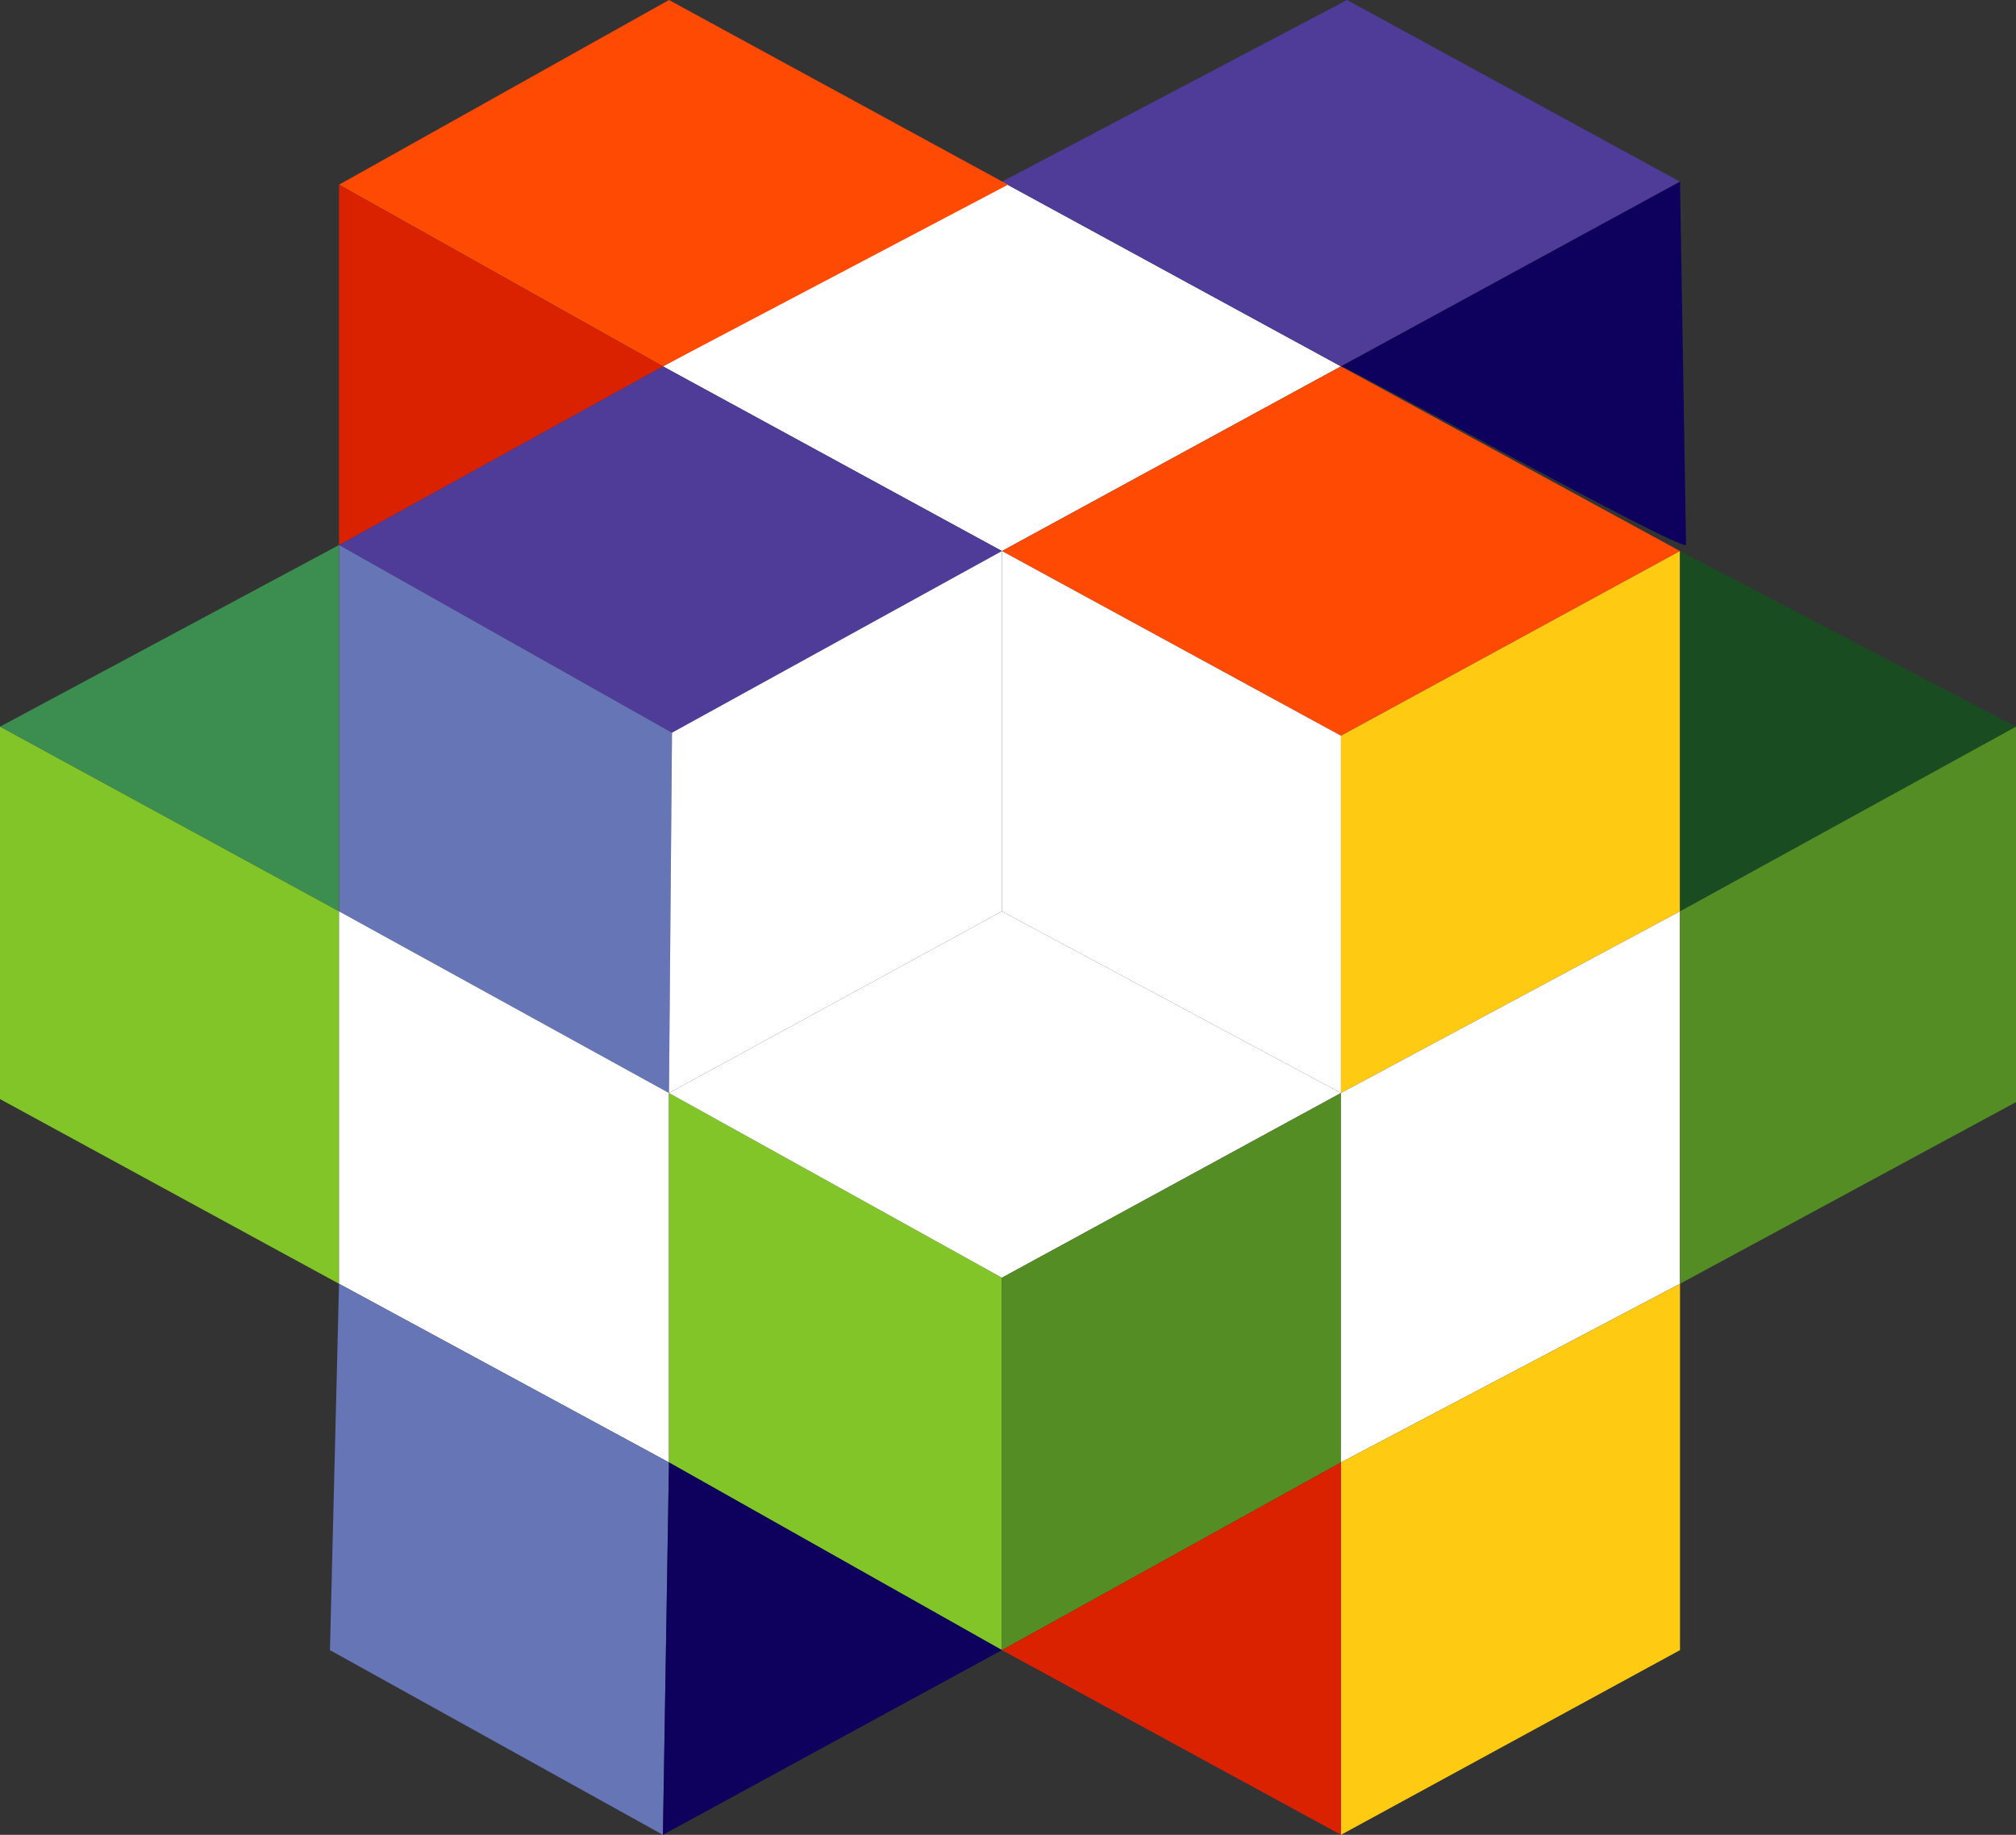
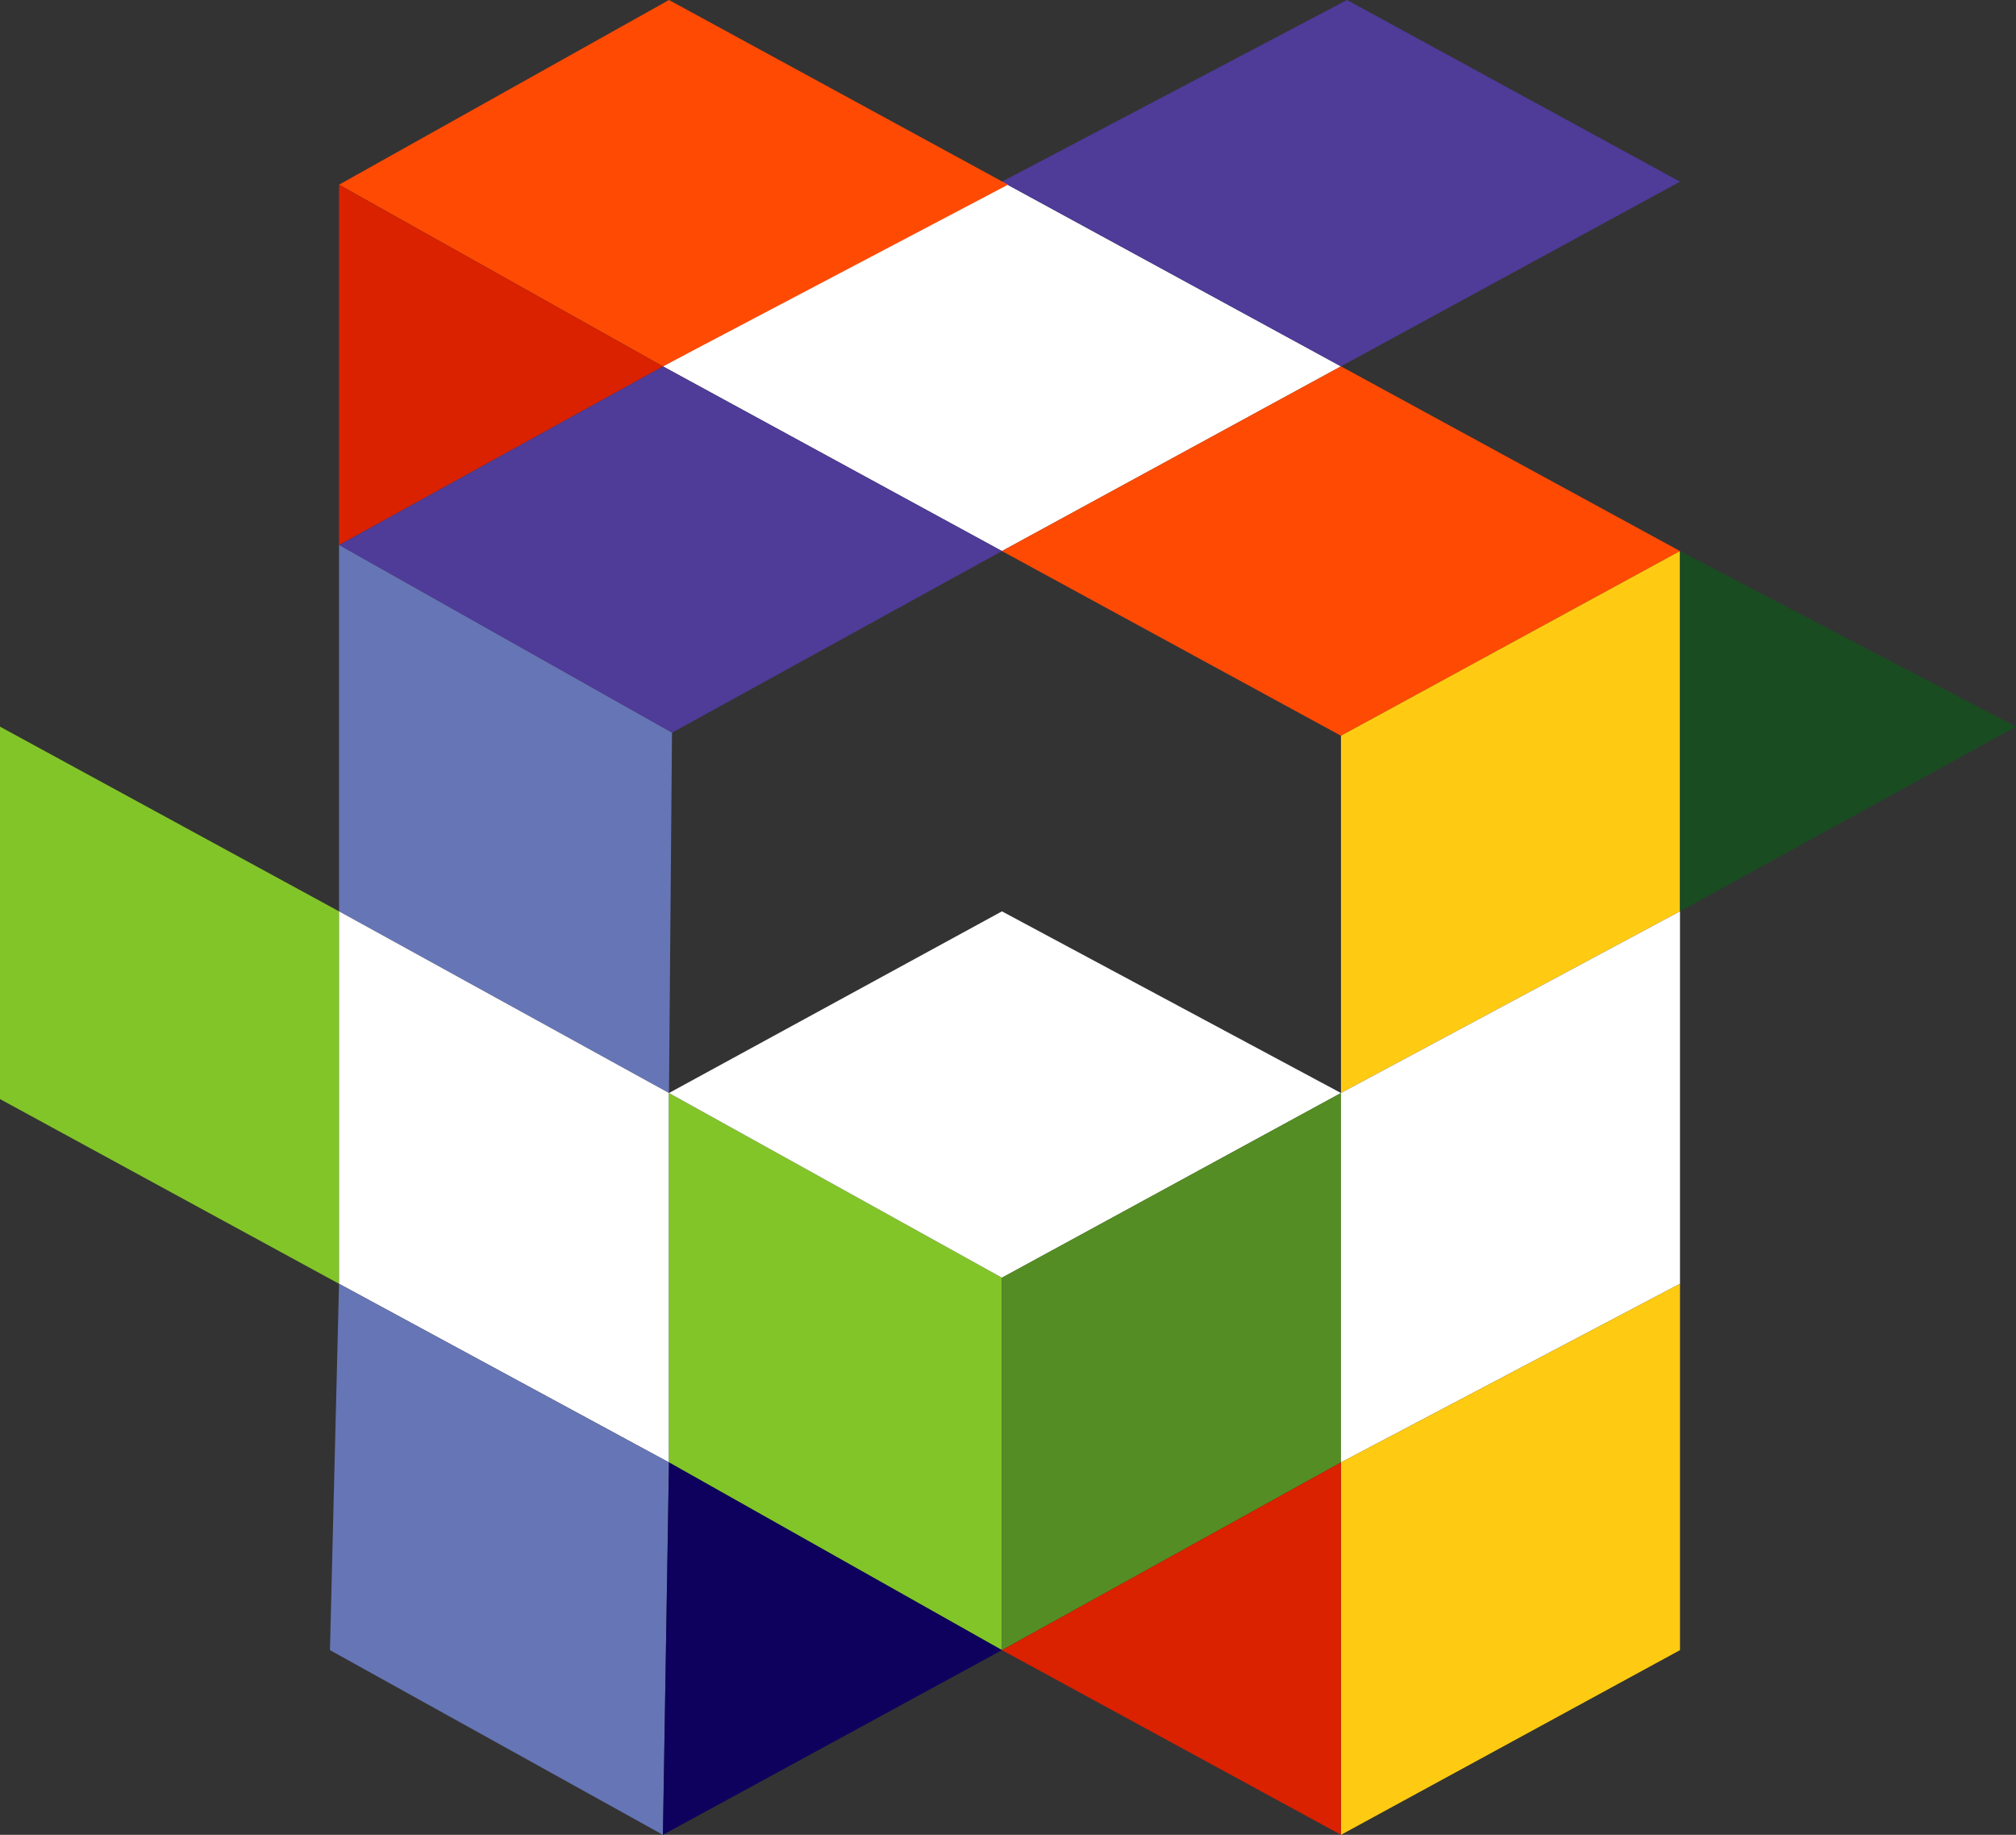
<svg xmlns="http://www.w3.org/2000/svg" version="1.1" id="Layer_1" x="0px" y="0px" viewBox="0 0 66.6 60.6" style="enable-background:new 0 0 66.6 60.6;" xml:space="preserve">
  <rect x="0" y="0" width="66.6" height="60.6" fill="#333333" stroke="none" />
  <style type="text/css">
	.st0{fill-rule:evenodd;clip-rule:evenodd;fill:#FFFFFF;}
	.st1{fill-rule:evenodd;clip-rule:evenodd;fill:#4F3B98;}
	.st2{fill-rule:evenodd;clip-rule:evenodd;fill:#FF4A04;}
	.st3{fill-rule:evenodd;clip-rule:evenodd;fill:#DA2100;}
	.st4{fill-rule:evenodd;clip-rule:evenodd;fill:#0E015E;}
	.st5{fill-rule:evenodd;clip-rule:evenodd;fill:#6675B5;}
	.st6{fill-rule:evenodd;clip-rule:evenodd;fill:#FFCB12;}
	.st7{fill-rule:evenodd;clip-rule:evenodd;fill:#3B8E50;}
	.st8{fill-rule:evenodd;clip-rule:evenodd;fill:#194C21;}
	.st9{fill-rule:evenodd;clip-rule:evenodd;fill:#82C528;}
	.st10{fill-rule:evenodd;clip-rule:evenodd;fill:#548D24;}
</style>
  <g>
    <polyline class="st0" points="21.9,12.1 33.1,6 33.1,6 44.3,12.1 44.3,12.1 33.1,18.2 33.1,18.2 21.9,12.1 21.9,12.1  " />
    <polygon class="st1" points="33.1,6 44.5,0 55.5,6 44.3,12.1  " />
    <polygon class="st2" points="33.3,6.1 22.1,0 11.2,6.1 21.9,12.1  " />
    <polygon class="st1" points="11.2,18 21.9,12.1 33.1,18.2 22.2,24.2  " />
    <polygon class="st2" points="33.1,18.2 44.3,24.3 55.5,18.2 44.3,12.1  " />
    <polygon class="st3" points="11.2,6.1 11.2,18 21.9,12.1  " />
-     <path class="st4" d="M44.3,12.1L55.5,6L55.7,18C55.5,18.2,44.5,12.1,44.3,12.1" />
    <polygon class="st5" points="11.2,18 11.2,30.1 22.1,36.1 22.2,24.2  " />
-     <polygon class="st0" points="33.1,18.2 33.1,30.1 22.1,36.1 22.2,24.2  " />
-     <polygon class="st0" points="33.1,18.2 33.1,30.1 44.3,36.1 44.3,24.3  " />
    <polygon class="st6" points="44.3,24.3 44.3,36.1 55.5,30.1 55.5,18.2  " />
-     <polygon class="st7" points="11.2,18 0,24 11.2,30.1  " />
    <polygon class="st8" points="55.5,18.2 66.6,24 55.5,30.1  " />
    <polygon class="st9" points="0,24 0,36.3 11.2,42.4 11.2,30.1  " />
    <polygon class="st0" points="11.2,30.1 22.1,36.1 22.1,48.3 11.2,42.4  " />
    <polygon class="st9" points="22.1,36.1 33.1,42.2 33.1,54.5 22.1,48.3  " />
    <polygon class="st0" points="33.1,42.2 44.3,36.1 33.1,30.1 22.1,36.1  " />
    <polygon class="st10" points="33.1,42.2 33.1,54.5 44.3,48.3 44.3,36.1  " />
    <polygon class="st0" points="44.3,36.1 44.3,48.3 55.5,42.4 55.5,30.1  " />
-     <polygon class="st10" points="55.5,30.1 55.5,42.4 66.6,36.4 66.6,24  " />
    <polygon class="st6" points="44.3,48.3 44.3,60.6 55.5,54.5 55.5,42.4  " />
    <polygon class="st5" points="22.1,48.3 21.9,60.6 10.9,54.5 11.2,42.4  " />
    <polygon class="st3" points="44.3,48.3 33.1,54.5 44.3,60.6  " />
    <polygon class="st4" points="22.1,48.3 33.1,54.5 21.9,60.6  " />
  </g>
</svg>